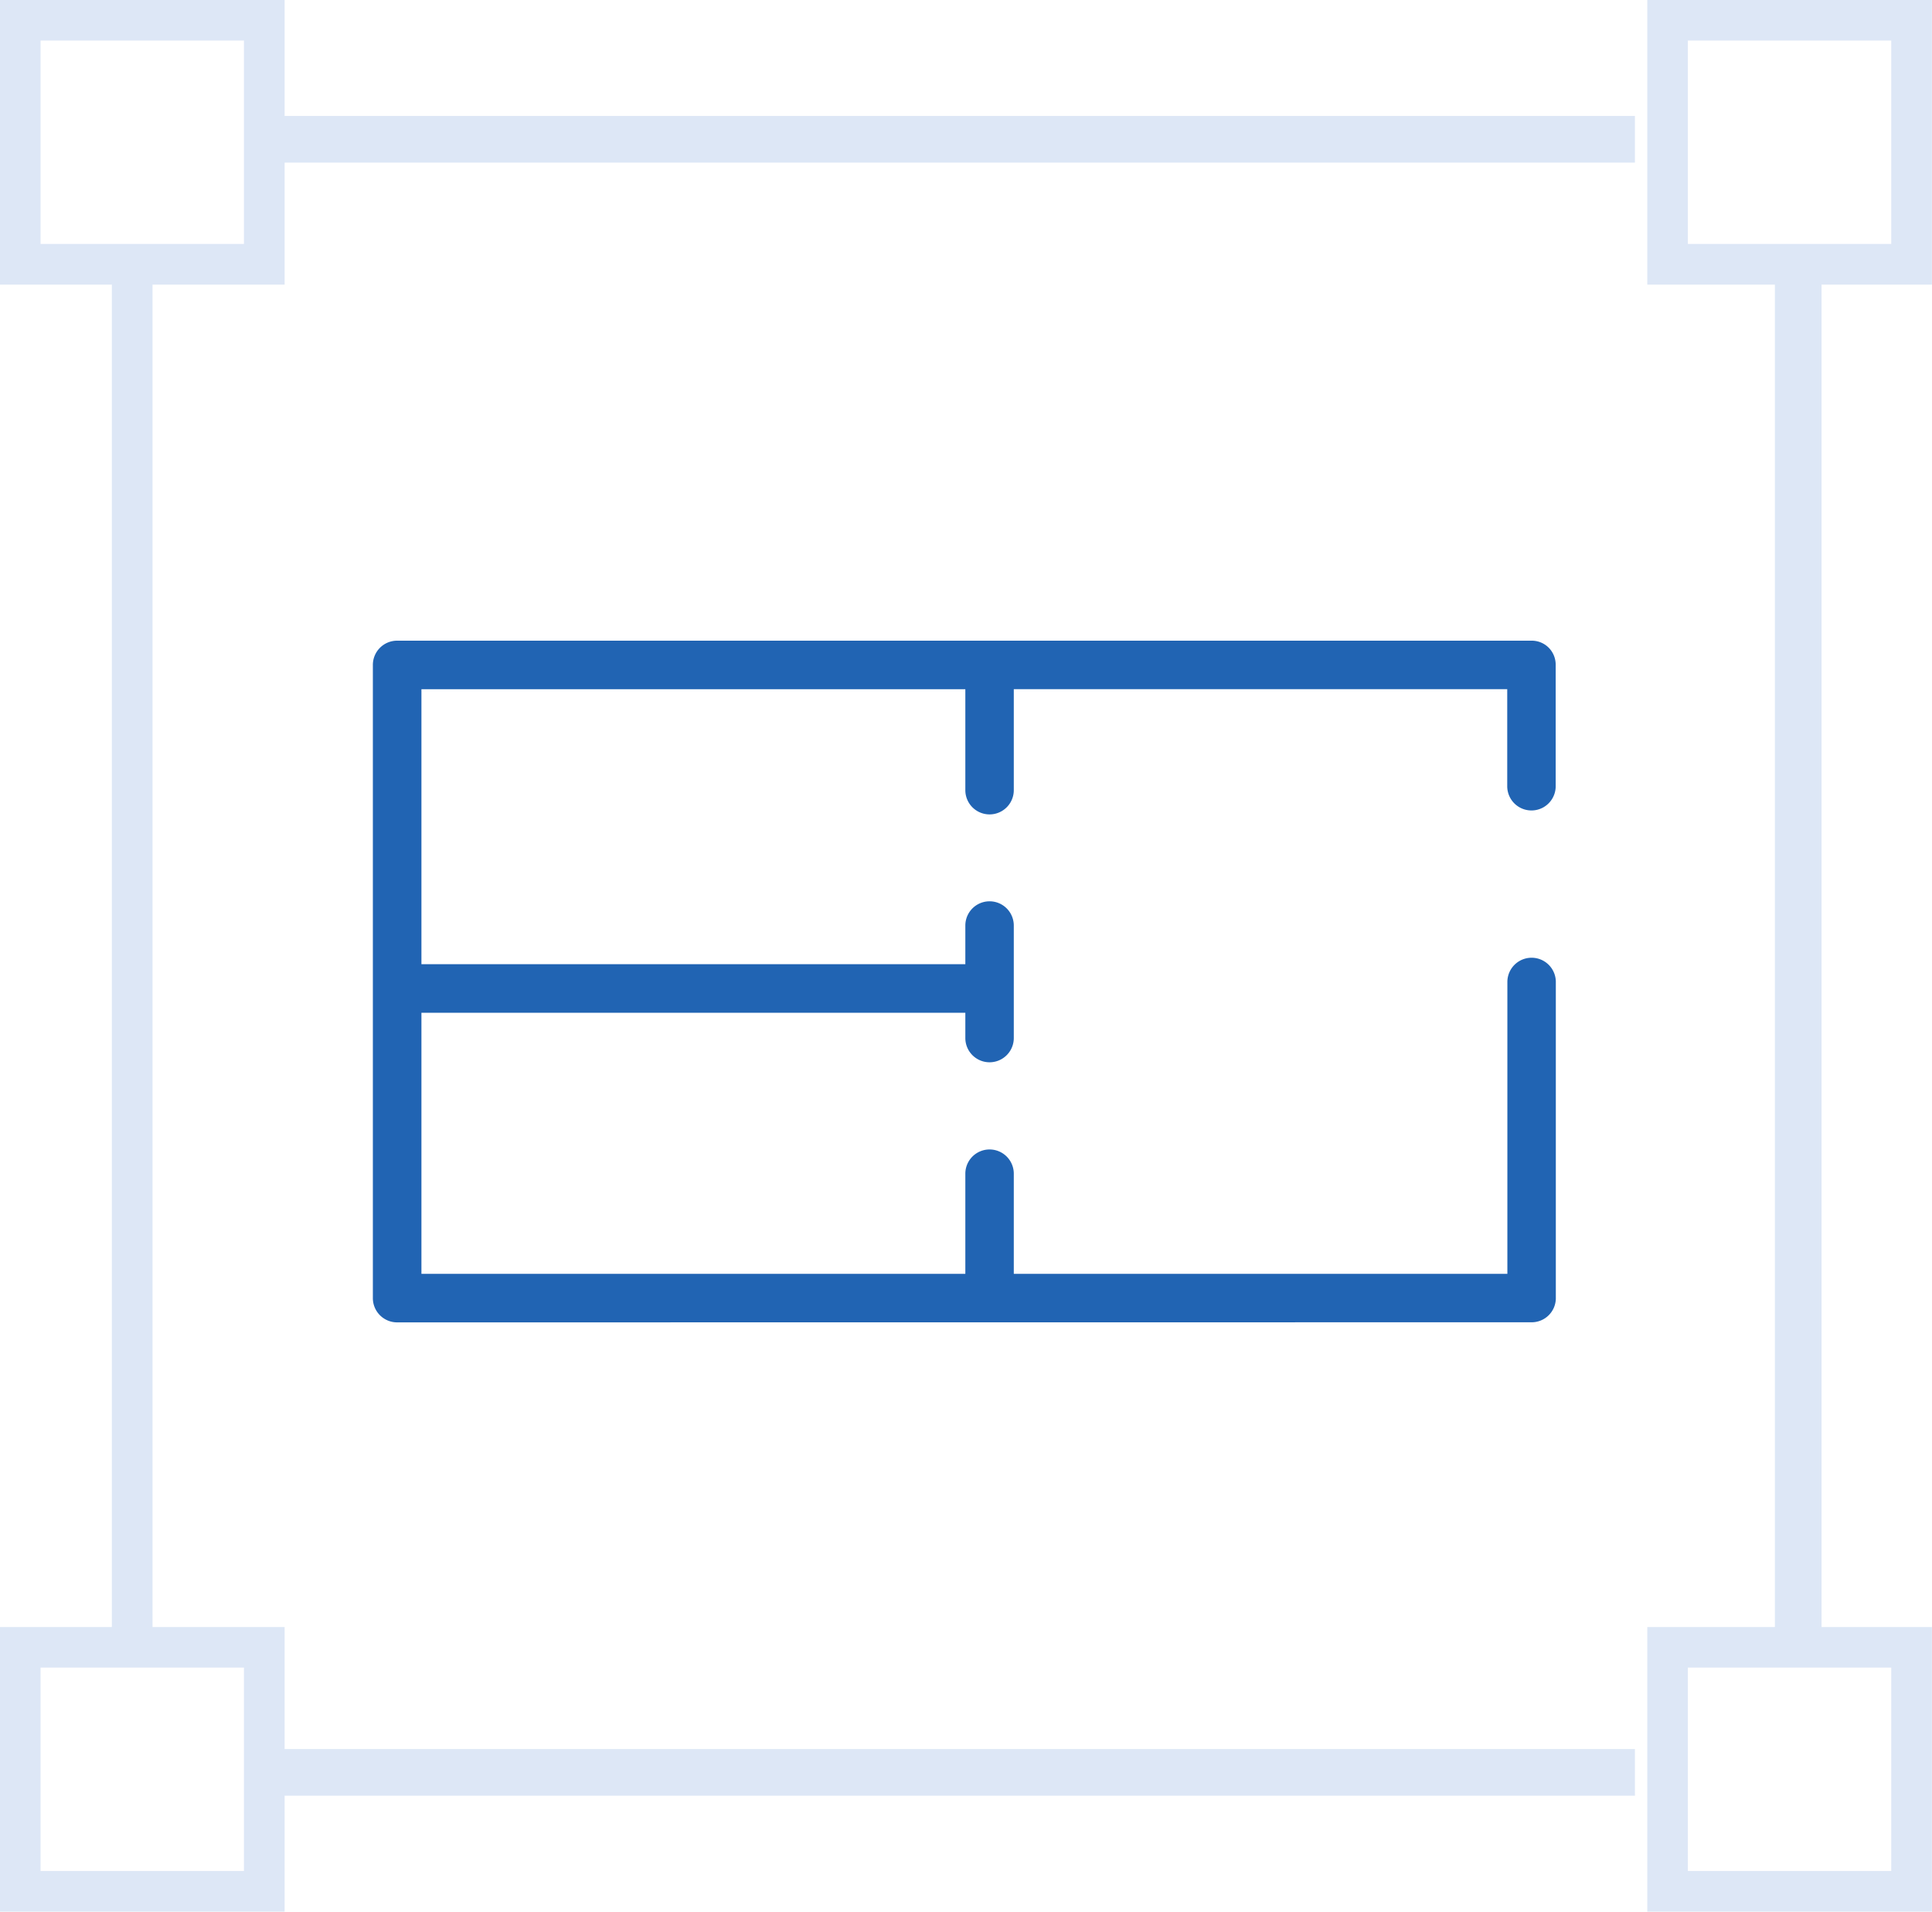
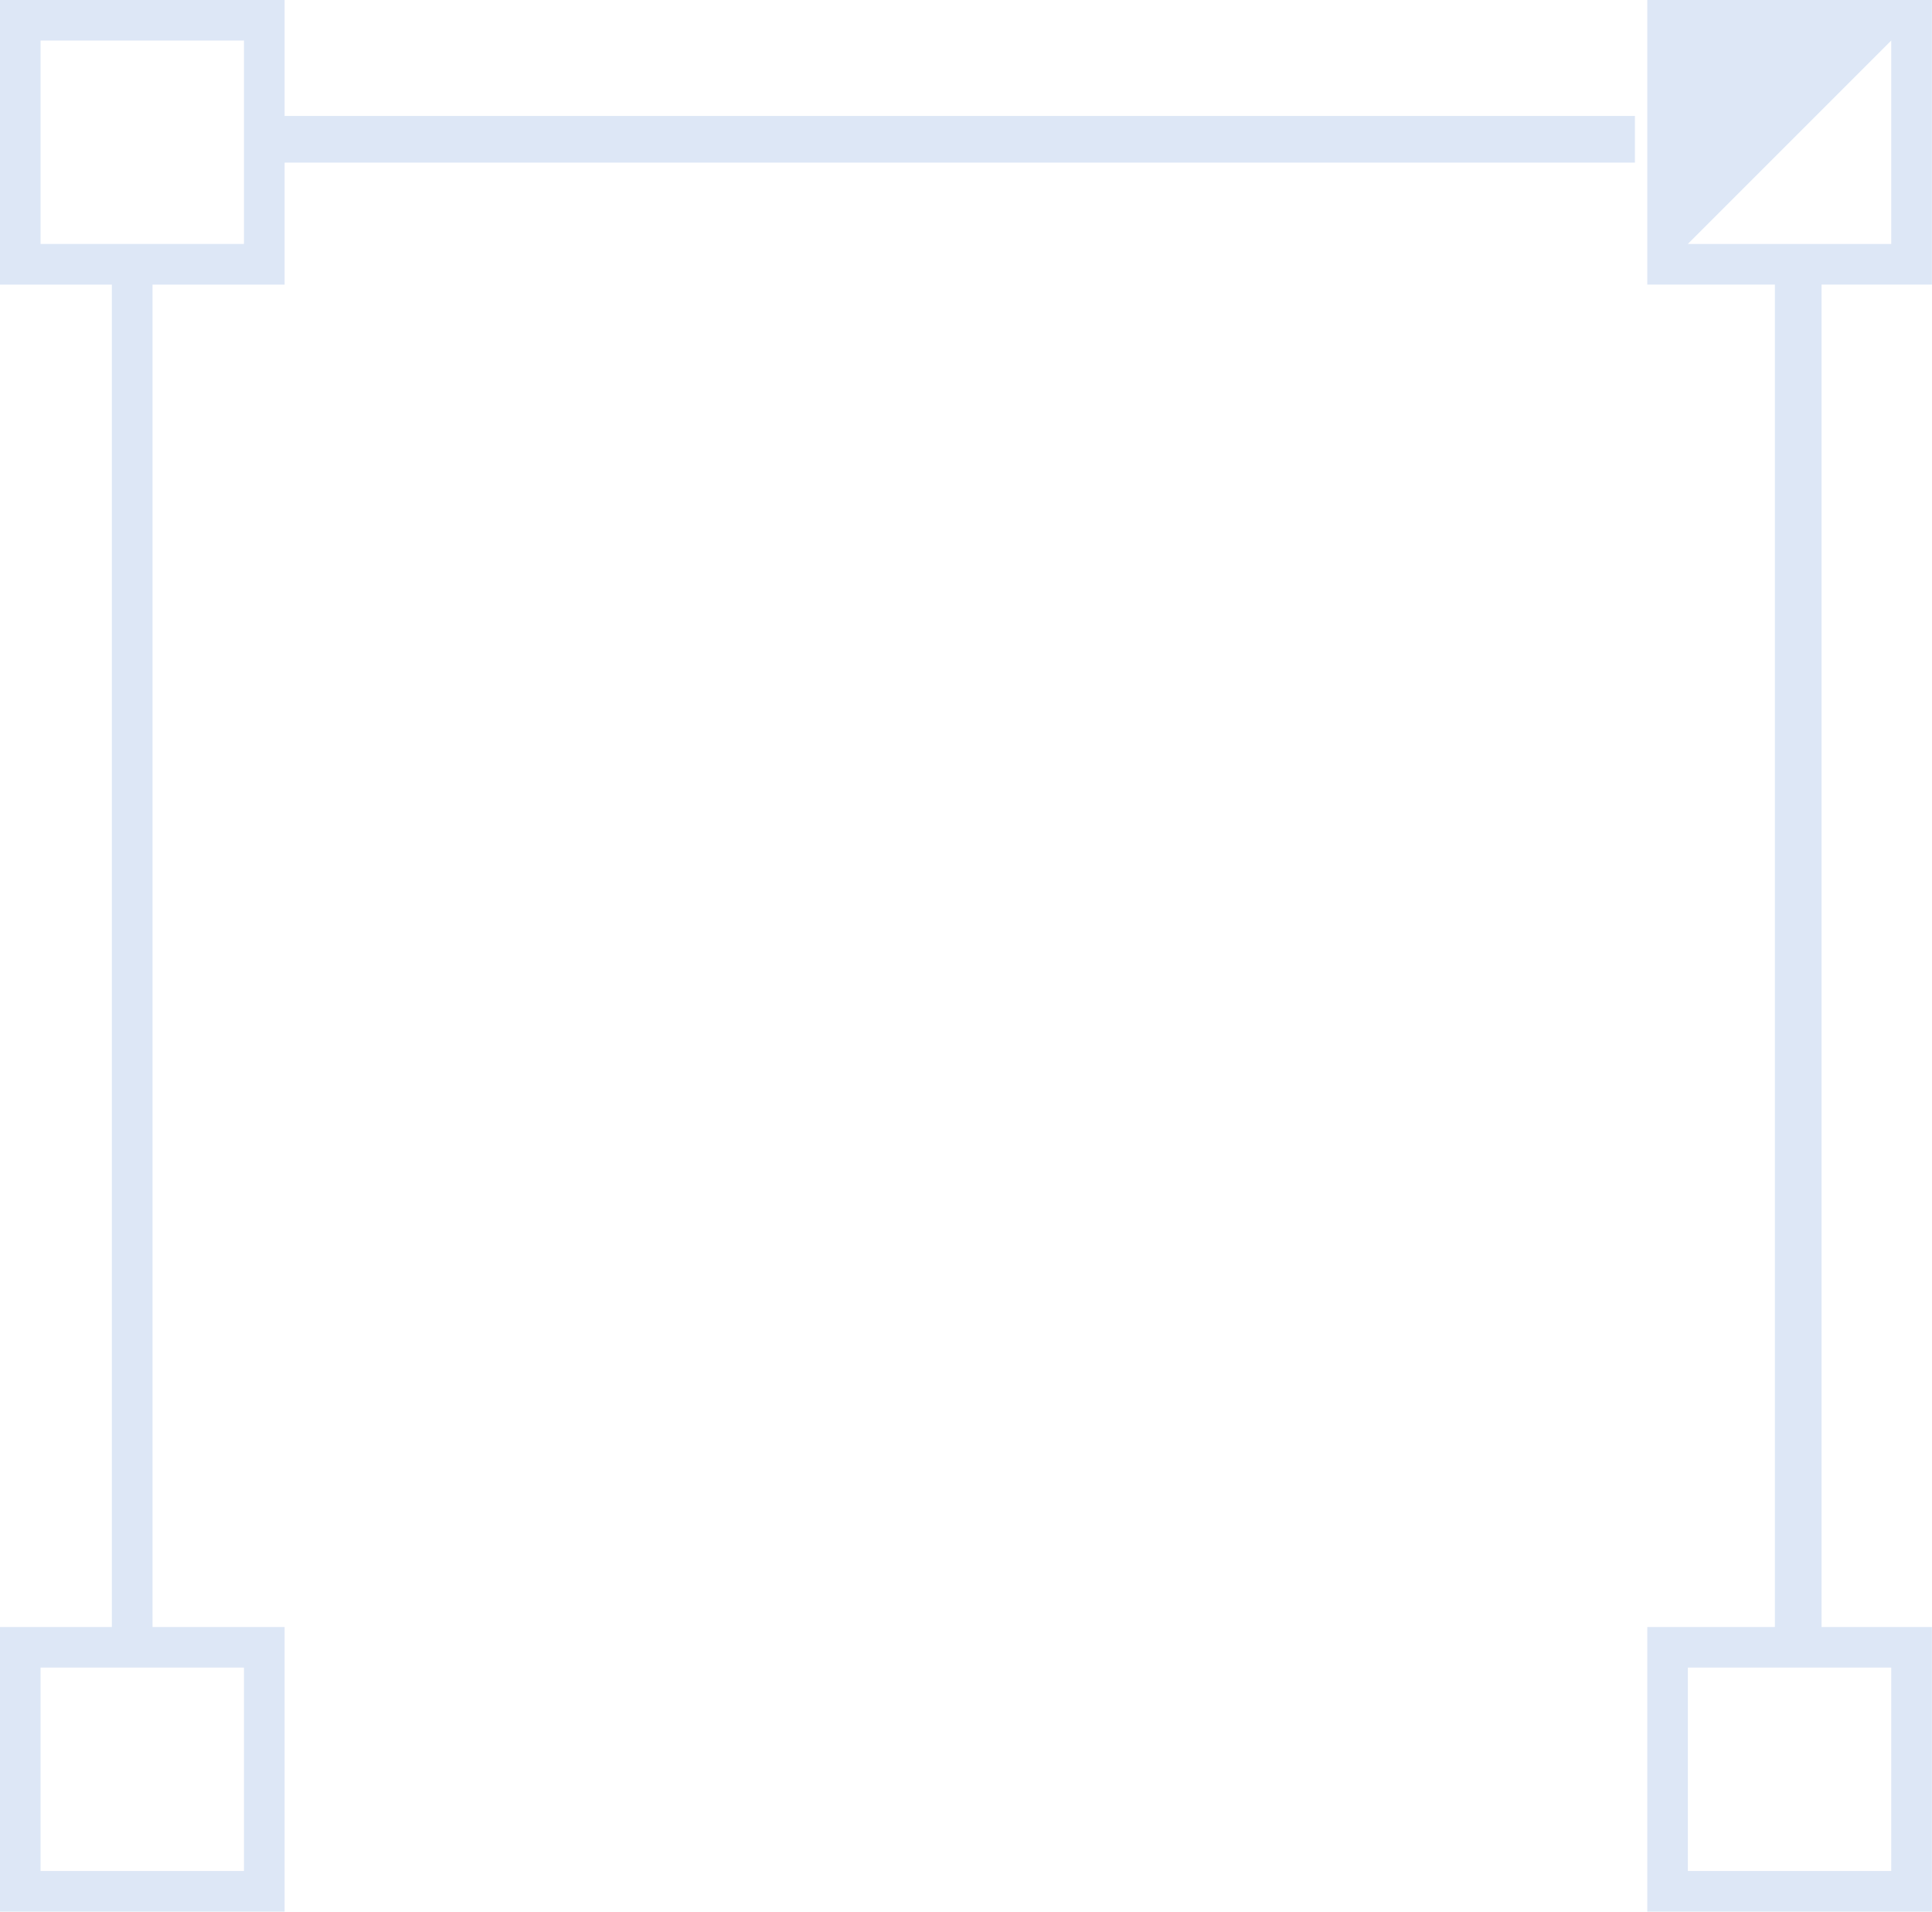
<svg xmlns="http://www.w3.org/2000/svg" width="82.817" height="81.946" viewBox="0 0 82.817 81.946">
  <defs>
    <style>
      .cls-1 {
        fill: #dde7f6;
      }

      .cls-2 {
        fill: #fff;
      }

      .cls-3 {
        fill: #4d4d4d;
      }

      .cls-4 {
        fill: #2164b3;
      }
    </style>
  </defs>
  <g id="组_242" data-name="组 242" transform="translate(0)">
    <g id="组_232" data-name="组 232" transform="translate(0)">
      <path id="路径_1645" data-name="路径 1645" class="cls-1" d="M248.2,1398.2H236V1386h12.2Zm-10.461-1.744h8.718v-8.718h-8.718Z" transform="translate(-236 -1386)" />
    </g>
    <g id="组_233" data-name="组 233" transform="translate(70.613)">
-       <path id="路径_1646" data-name="路径 1646" class="cls-1" d="M329.2,1398.2H317V1386h12.2Zm-10.461-1.744h8.718v-8.718h-8.718Z" transform="translate(-317 -1386)" />
+       <path id="路径_1646" data-name="路径 1646" class="cls-1" d="M329.2,1398.2H317V1386h12.2Zm-10.461-1.744h8.718v-8.718Z" transform="translate(-317 -1386)" />
    </g>
    <g id="组_234" data-name="组 234" transform="translate(0 69.741)">
      <path id="路径_1647" data-name="路径 1647" class="cls-1" d="M248.2,1478.2H236V1466h12.2Zm-10.461-1.743h8.718v-8.718h-8.718Z" transform="translate(-236 -1466)" />
    </g>
    <g id="组_235" data-name="组 235" transform="translate(70.613 69.741)">
      <path id="路径_1648" data-name="路径 1648" class="cls-1" d="M329.2,1478.2H317V1466h12.2Zm-10.461-1.743h8.718v-8.718h-8.718Z" transform="translate(-317 -1466)" />
    </g>
    <g id="组_236" data-name="组 236" transform="translate(4.795 11.769)">
      <line id="直线_8" data-name="直线 8" class="cls-2" y2="58.408" transform="translate(0.872)" />
      <rect id="矩形_185" data-name="矩形 185" class="cls-1" width="1.744" height="58.408" />
    </g>
    <g id="组_237" data-name="组 237" transform="translate(12.221 4.971)">
      <line id="直线_9" data-name="直线 9" class="cls-2" x1="58" transform="translate(-0.138 1)" />
      <rect id="矩形_186" data-name="矩形 186" class="cls-1" width="58" height="2" transform="translate(-0.138)" />
    </g>
    <g id="组_238" data-name="组 238" transform="translate(12.221 74.971)">
-       <line id="直线_10" data-name="直线 10" class="cls-2" x1="58" transform="translate(-0.138 1)" />
-       <rect id="矩形_187" data-name="矩形 187" class="cls-1" width="58" height="2" transform="translate(-0.138)" />
-     </g>
+       </g>
    <g id="组_239" data-name="组 239" transform="translate(76.221 11.971)">
-       <line id="直线_11" data-name="直线 11" class="cls-2" y2="59" transform="translate(0.862)" />
      <rect id="矩形_188" data-name="矩形 188" class="cls-1" width="2" height="59" transform="translate(-0.138)" />
    </g>
    <g id="组_240" data-name="组 240" transform="translate(71.544 54.277)">
      <path id="路径_1649" data-name="路径 1649" class="cls-3" d="M318.068,1448.261" transform="translate(-318.068 -1448.261)" />
    </g>
    <g id="组_241" data-name="组 241" transform="translate(15.983 27.461)">
-       <path id="路径_1650" data-name="路径 1650" class="cls-4" d="M255.371,1446.721a1.04,1.04,0,0,1-1.038-1.039v-27.143a1.039,1.039,0,0,1,1.038-1.038H304a1.027,1.027,0,0,1,.736.3,1.038,1.038,0,0,1,.3.734v5.205a1.038,1.038,0,1,1-2.077,0v-4.16H281.807v4.329a1.038,1.038,0,0,1-2.077,0v-4.328H256.415v11.788H279.73v-1.658a1.038,1.038,0,0,1,2.077,0v4.823a1.038,1.038,0,1,1-2.077,0v-1.084H256.415v11.191H279.73v-4.293a1.038,1.038,0,1,1,2.077,0v4.293h21.158V1432.13a1.038,1.038,0,0,1,2.077,0V1445.7a1.036,1.036,0,0,1-1.034,1.017Z" transform="translate(-254.333 -1417.5)" />
-     </g>
+       </g>
  </g>
</svg>